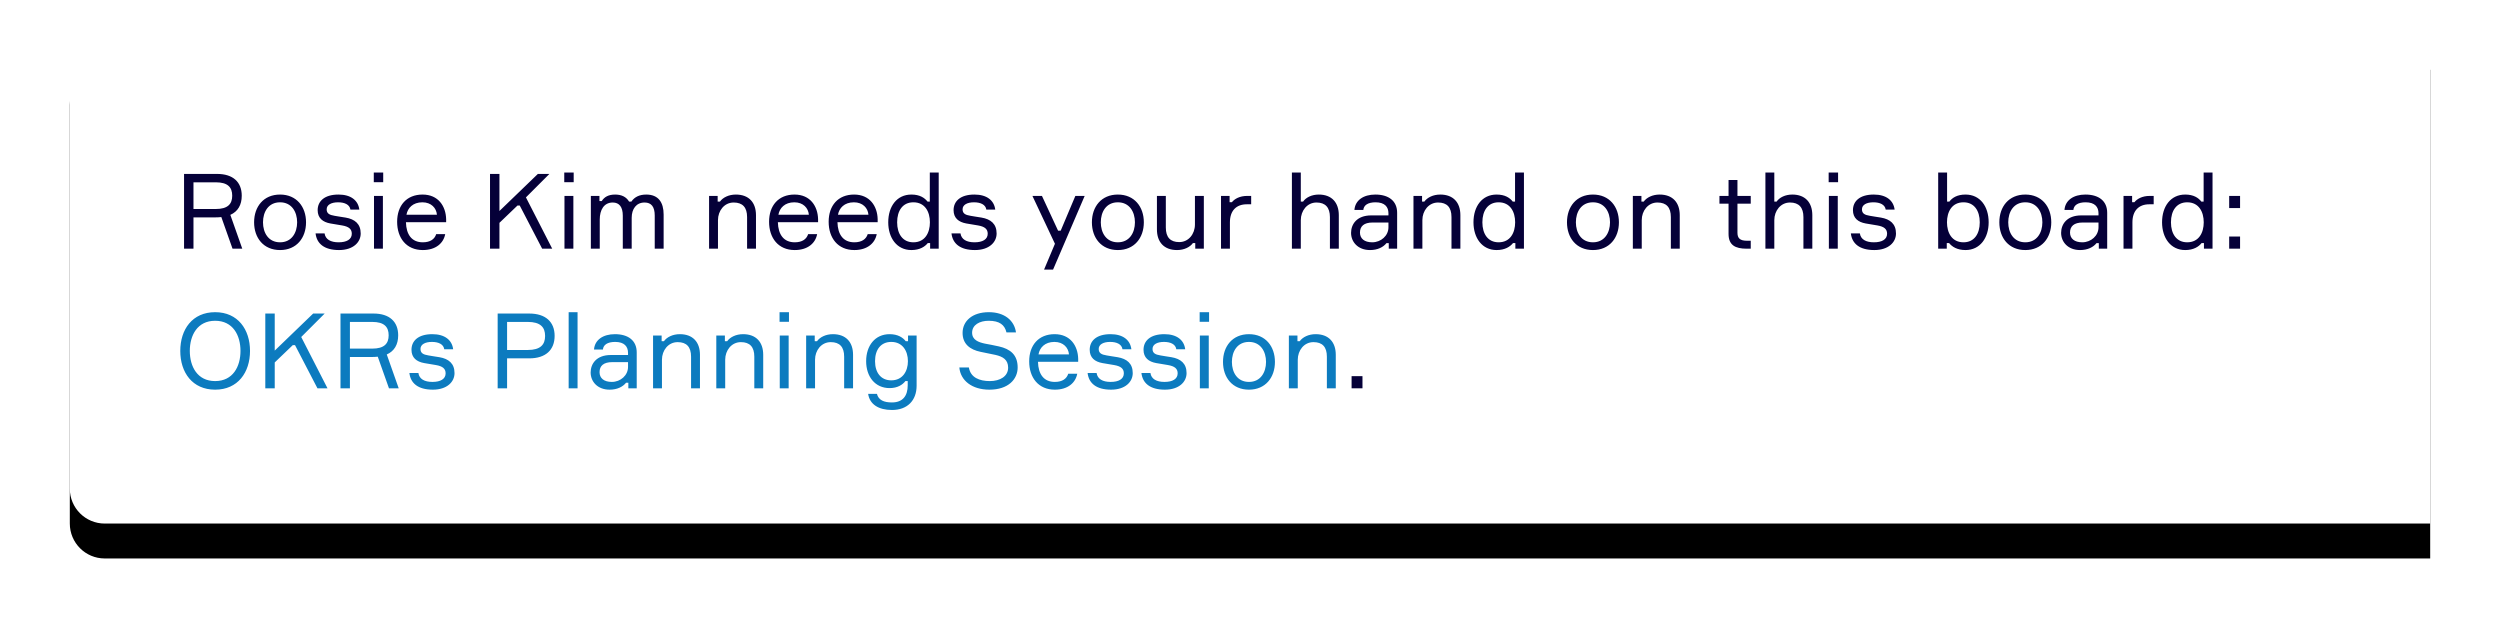
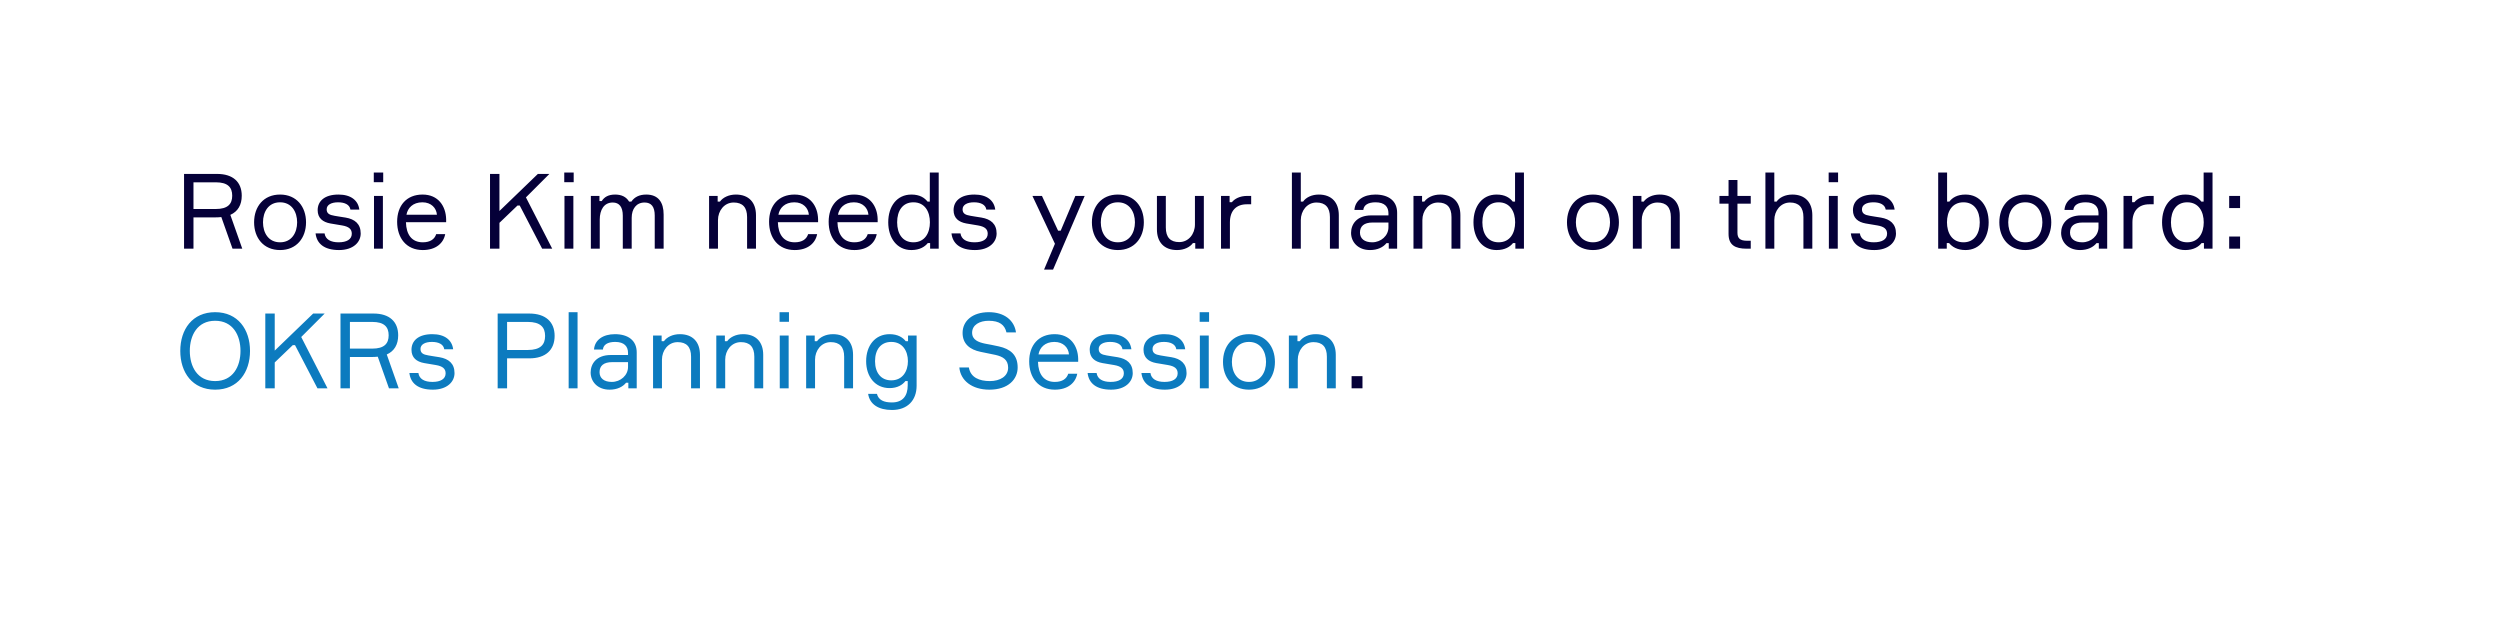
<svg xmlns="http://www.w3.org/2000/svg" xmlns:xlink="http://www.w3.org/1999/xlink" width="573px" height="144px" viewBox="0 0 573 144" version="1.1">
  <desc>Created with Sketch.</desc>
  <defs>
-     <path d="M0,8.01 C0,3.586 3.58,0 8.001,0 L541,0 L541,112 L8.001,112 C3.582,112 0,108.416 0,103.99 L0,8.01 Z" id="path-1" />
    <filter x="-5.2%" y="-17.9%" width="110.4%" height="150.0%" filterUnits="objectBoundingBox" id="filter-2">
      <feOffset dx="0" dy="8" in="SourceAlpha" result="shadowOffsetOuter1" />
      <feGaussianBlur stdDeviation="8" in="shadowOffsetOuter1" result="shadowBlurOuter1" />
      <feColorMatrix values="0 0 0 0 0.02   0 0 0 0 0   0 0 0 0 0.22  0 0 0 0.12 0" type="matrix" in="shadowBlurOuter1" />
    </filter>
  </defs>
  <g id="Page-1" stroke="none" stroke-width="1" fill="none" fill-rule="evenodd">
    <g id="illustration-3" transform="translate(16, 8)">
      <g id="Rectangle-10-Copy-7">
        <use fill="black" fill-opacity="1" filter="url(#filter-2)" xlink:href="#path-1" />
        <use fill="#FFFFFF" fill-rule="evenodd" xlink:href="#path-1" />
      </g>
      <g id="Rosie-Kim-needs-your" transform="translate(25.32, 31.552)" fill-rule="nonzero">
        <path d="M0.864,0.312 L8.448,0.312 C12.072,0.312 14.088,2.16 14.088,5.304 C14.088,7.416 13.2,8.928 11.472,9.696 L14.208,17.448 L11.976,17.448 L9.408,10.2 C8.952,10.248 8.472,10.272 8.016,10.272 L3.024,10.272 L3.024,17.448 L0.864,17.448 L0.864,0.312 Z M3.024,8.352 L8.136,8.352 C10.896,8.352 11.904,7.2 11.904,5.304 C11.904,3.384 10.896,2.232 8.136,2.232 L3.024,2.232 L3.024,8.352 Z M22.872,5.04 C26.64,5.04 28.824,7.824 28.824,11.4 C28.824,14.976 26.64,17.76 22.872,17.76 C19.08,17.76 16.92,14.976 16.92,11.4 C16.92,7.824 19.08,5.04 22.872,5.04 Z M22.872,15.984 C25.536,15.984 26.784,13.776 26.784,11.4 C26.784,9.024 25.536,6.816 22.872,6.816 C20.184,6.816 18.96,9.024 18.96,11.4 C18.96,13.776 20.184,15.984 22.872,15.984 Z M35.376,9.912 L36.528,10.104 L37.896,10.32 C40.008,10.68 41.352,11.76 41.352,13.968 C41.352,15.96 39.648,17.76 36.384,17.76 C32.952,17.76 31.272,16.248 31.008,13.944 L33.072,13.944 C33.264,15.312 34.464,15.984 36.288,15.984 C38.112,15.984 39.312,15.336 39.312,14.016 C39.312,12.96 38.64,12.384 37.104,12.12 L34.392,11.664 C32.664,11.352 31.488,10.44 31.488,8.616 C31.488,6.6 33,5.04 36.264,5.04 C39.12,5.04 40.776,6.384 41.04,8.496 L39,8.496 C38.832,7.344 37.68,6.816 36.168,6.816 C34.608,6.816 33.552,7.392 33.552,8.424 C33.552,9.36 34.152,9.72 35.376,9.912 Z M46.512,2.208 L44.352,2.208 L44.352,9.59232693e-14 L46.512,9.59232693e-14 L46.512,2.208 Z M46.44,5.352 L46.44,17.448 L44.4,17.448 L44.4,5.352 L46.44,5.352 Z M60.936,10.68 L60.936,11.376 L51.72,11.376 C51.792,14.256 53.088,15.984 55.584,15.984 C57.288,15.984 58.296,15.264 58.656,14.112 L60.72,14.112 C60.336,16.176 58.584,17.76 55.584,17.76 C51.816,17.76 49.704,15 49.704,11.28 C49.704,7.56 51.864,5.04 55.536,5.04 C59.136,5.04 60.864,7.704 60.936,10.68 Z M55.488,6.816 C53.304,6.816 52.104,8.136 51.84,9.672 L58.824,9.672 C58.704,8.136 57.528,6.816 55.488,6.816 Z M70.992,17.448 L70.992,0.312 L73.152,0.312 L73.152,8.808 L81.96,0.312 L84.6,0.312 L79.224,5.688 L85.248,17.448 L82.944,17.448 L77.808,7.56 L77.28,7.56 L73.152,11.52 L73.152,17.448 L70.992,17.448 Z M90.168,2.208 L88.008,2.208 L88.008,9.59232693e-14 L90.168,9.59232693e-14 L90.168,2.208 Z M90.096,5.352 L90.096,17.448 L88.056,17.448 L88.056,5.352 L90.096,5.352 Z M106.8,5.04 C109.584,5.04 110.784,6.84 110.784,9.624 L110.784,17.448 L108.744,17.448 L108.744,9.84 C108.744,7.848 107.976,6.864 106.416,6.864 C104.52,6.864 103.464,8.328 103.464,10.368 L103.464,17.448 L101.424,17.448 L101.424,9.888 C101.424,7.896 100.632,6.864 99.12,6.864 C97.104,6.864 96.144,8.568 96.144,10.752 L96.144,17.448 L94.104,17.448 L94.104,5.352 L96.072,5.352 L96.072,6.528 L96.6,6.528 C97.2,5.592 98.136,5.04 99.672,5.04 C101.136,5.04 102.216,5.568 102.864,6.648 L103.392,6.648 C104.136,5.568 105.288,5.04 106.8,5.04 Z M131.952,17.448 L129.912,17.448 L129.912,10.2 C129.912,7.968 128.88,6.864 126.84,6.864 C124.68,6.864 123.24,8.76 123.24,10.896 L123.24,17.448 L121.2,17.448 L121.2,5.352 L123.168,5.352 L123.168,6.648 L123.696,6.648 C124.368,5.712 125.712,5.04 127.344,5.04 C130.32,5.04 131.952,6.864 131.952,9.768 L131.952,17.448 Z M146.184,10.68 L146.184,11.376 L136.968,11.376 C137.04,14.256 138.336,15.984 140.832,15.984 C142.536,15.984 143.544,15.264 143.904,14.112 L145.968,14.112 C145.584,16.176 143.832,17.76 140.832,17.76 C137.064,17.76 134.952,15 134.952,11.28 C134.952,7.56 137.112,5.04 140.784,5.04 C144.384,5.04 146.112,7.704 146.184,10.68 Z M140.736,6.816 C138.552,6.816 137.352,8.136 137.088,9.672 L144.072,9.672 C143.952,8.136 142.776,6.816 140.736,6.816 Z M159.84,10.68 L159.84,11.376 L150.624,11.376 C150.696,14.256 151.992,15.984 154.488,15.984 C156.192,15.984 157.2,15.264 157.56,14.112 L159.624,14.112 C159.24,16.176 157.488,17.76 154.488,17.76 C150.72,17.76 148.608,15 148.608,11.28 C148.608,7.56 150.768,5.04 154.44,5.04 C158.04,5.04 159.768,7.704 159.84,10.68 Z M154.392,6.816 C152.208,6.816 151.008,8.136 150.744,9.672 L157.728,9.672 C157.608,8.136 156.432,6.816 154.392,6.816 Z M171.792,9.59232693e-14 L173.832,9.59232693e-14 L173.832,17.448 L171.864,17.448 L171.864,16.152 L171.336,16.152 C170.664,16.992 169.488,17.76 167.568,17.76 C164.232,17.76 162.264,14.976 162.264,11.4 C162.264,7.752 164.232,5.04 167.568,5.04 C169.488,5.04 170.592,5.784 171.264,6.648 L171.792,6.648 L171.792,9.59232693e-14 Z M168.024,15.984 C170.712,15.984 171.816,13.776 171.816,11.4 C171.816,9.024 170.712,6.816 168.024,6.816 C165.6,6.816 164.304,8.712 164.304,11.4 C164.304,14.088 165.6,15.984 168.024,15.984 Z M181.128,9.912 L182.28,10.104 L183.648,10.32 C185.76,10.68 187.104,11.76 187.104,13.968 C187.104,15.96 185.4,17.76 182.136,17.76 C178.704,17.76 177.024,16.248 176.76,13.944 L178.824,13.944 C179.016,15.312 180.216,15.984 182.04,15.984 C183.864,15.984 185.064,15.336 185.064,14.016 C185.064,12.96 184.392,12.384 182.856,12.12 L180.144,11.664 C178.416,11.352 177.24,10.44 177.24,8.616 C177.24,6.6 178.752,5.04 182.016,5.04 C184.872,5.04 186.528,6.384 186.792,8.496 L184.752,8.496 C184.584,7.344 183.432,6.816 181.92,6.816 C180.36,6.816 179.304,7.392 179.304,8.424 C179.304,9.36 179.904,9.72 181.128,9.912 Z M200.04,22.248 L197.976,22.248 L200.472,16.32 L195.312,5.352 L197.496,5.352 L201.192,13.32 L201.792,13.32 L205.152,5.352 L207.288,5.352 L200.04,22.248 Z M214.896,5.04 C218.664,5.04 220.848,7.824 220.848,11.4 C220.848,14.976 218.664,17.76 214.896,17.76 C211.104,17.76 208.944,14.976 208.944,11.4 C208.944,7.824 211.104,5.04 214.896,5.04 Z M214.896,15.984 C217.56,15.984 218.808,13.776 218.808,11.4 C218.808,9.024 217.56,6.816 214.896,6.816 C212.208,6.816 210.984,9.024 210.984,11.4 C210.984,13.776 212.208,15.984 214.896,15.984 Z M223.848,5.352 L225.888,5.352 L225.888,12.6 C225.888,14.832 226.92,15.936 228.96,15.936 C231.096,15.936 232.56,14.088 232.56,11.904 L232.56,5.352 L234.6,5.352 L234.6,17.448 L232.632,17.448 L232.632,16.152 L232.104,16.152 C231.432,17.088 230.088,17.76 228.456,17.76 C225.48,17.76 223.848,15.936 223.848,13.032 L223.848,5.352 Z M245.448,5.352 L245.448,7.272 L244.44,7.272 C242.04,7.272 240.576,8.736 240.576,11.4 L240.576,17.448 L238.536,17.448 L238.536,5.352 L240.504,5.352 L240.504,6.792 L241.032,6.792 C241.632,6.048 242.784,5.352 244.536,5.352 L245.448,5.352 Z M265.536,17.448 L263.496,17.448 L263.496,10.2 C263.496,8.016 262.464,6.864 260.424,6.864 C258.264,6.864 256.824,8.76 256.824,10.896 L256.824,17.448 L254.784,17.448 L254.784,9.59232693e-14 L256.824,9.59232693e-14 L256.824,6.648 L257.352,6.648 C258,5.712 259.32,5.04 260.952,5.04 C263.904,5.04 265.536,6.864 265.536,9.768 L265.536,17.448 Z M276.984,17.448 L276.984,16.176 L276.456,16.176 C275.712,17.112 274.416,17.76 272.688,17.76 C269.904,17.76 268.344,15.888 268.344,13.824 C268.344,11.88 269.616,9.816 272.976,9.816 L276.912,9.816 L276.912,9.336 C276.912,7.872 276.072,6.816 273.96,6.816 C272.16,6.816 271.248,7.512 271.152,8.568 L269.112,8.568 C269.28,6.336 271.2,5.04 273.912,5.04 C276.96,5.04 278.904,6.504 278.904,9.216 L278.904,17.448 L276.984,17.448 Z M273.192,15.984 C275.208,15.984 276.912,14.472 276.912,12.552 L276.912,11.448 L273.288,11.448 C271.296,11.448 270.384,12.312 270.384,13.752 C270.384,15.12 271.392,15.984 273.192,15.984 Z M293.4,17.448 L291.36,17.448 L291.36,10.2 C291.36,7.968 290.328,6.864 288.288,6.864 C286.128,6.864 284.688,8.76 284.688,10.896 L284.688,17.448 L282.648,17.448 L282.648,5.352 L284.616,5.352 L284.616,6.648 L285.144,6.648 C285.816,5.712 287.16,5.04 288.792,5.04 C291.768,5.04 293.4,6.864 293.4,9.768 L293.4,17.448 Z M305.928,9.59232693e-14 L307.968,9.59232693e-14 L307.968,17.448 L306,17.448 L306,16.152 L305.472,16.152 C304.8,16.992 303.624,17.76 301.704,17.76 C298.368,17.76 296.4,14.976 296.4,11.4 C296.4,7.752 298.368,5.04 301.704,5.04 C303.624,5.04 304.728,5.784 305.4,6.648 L305.928,6.648 L305.928,9.59232693e-14 Z M302.16,15.984 C304.848,15.984 305.952,13.776 305.952,11.4 C305.952,9.024 304.848,6.816 302.16,6.816 C299.736,6.816 298.44,8.712 298.44,11.4 C298.44,14.088 299.736,15.984 302.16,15.984 Z M323.784,5.04 C327.552,5.04 329.736,7.824 329.736,11.4 C329.736,14.976 327.552,17.76 323.784,17.76 C319.992,17.76 317.832,14.976 317.832,11.4 C317.832,7.824 319.992,5.04 323.784,5.04 Z M323.784,15.984 C326.448,15.984 327.696,13.776 327.696,11.4 C327.696,9.024 326.448,6.816 323.784,6.816 C321.096,6.816 319.872,9.024 319.872,11.4 C319.872,13.776 321.096,15.984 323.784,15.984 Z M343.68,17.448 L341.64,17.448 L341.64,10.2 C341.64,7.968 340.608,6.864 338.568,6.864 C336.408,6.864 334.968,8.76 334.968,10.896 L334.968,17.448 L332.928,17.448 L332.928,5.352 L334.896,5.352 L334.896,6.648 L335.424,6.648 C336.096,5.712 337.44,5.04 339.072,5.04 C342.048,5.04 343.68,6.864 343.68,9.768 L343.68,17.448 Z M356.904,5.352 L359.952,5.352 L359.952,7.128 L356.904,7.128 L356.904,13.776 C356.904,15 357.432,15.624 359.064,15.624 L359.952,15.624 L359.952,17.448 L359.016,17.448 C356.4,17.448 354.864,16.632 354.864,14.064 L354.864,7.128 L352.776,7.128 L352.776,5.352 L354.864,5.352 L354.864,1.704 L356.904,1.704 L356.904,5.352 Z M374.064,17.448 L372.024,17.448 L372.024,10.2 C372.024,8.016 370.992,6.864 368.952,6.864 C366.792,6.864 365.352,8.76 365.352,10.896 L365.352,17.448 L363.312,17.448 L363.312,9.59232693e-14 L365.352,9.59232693e-14 L365.352,6.648 L365.88,6.648 C366.528,5.712 367.848,5.04 369.48,5.04 C372.432,5.04 374.064,6.864 374.064,9.768 L374.064,17.448 Z M379.968,2.208 L377.808,2.208 L377.808,9.59232693e-14 L379.968,9.59232693e-14 L379.968,2.208 Z M379.896,5.352 L379.896,17.448 L377.856,17.448 L377.856,5.352 L379.896,5.352 Z M387.264,9.912 L388.416,10.104 L389.784,10.32 C391.896,10.68 393.24,11.76 393.24,13.968 C393.24,15.96 391.536,17.76 388.272,17.76 C384.84,17.76 383.16,16.248 382.896,13.944 L384.96,13.944 C385.152,15.312 386.352,15.984 388.176,15.984 C390,15.984 391.2,15.336 391.2,14.016 C391.2,12.96 390.528,12.384 388.992,12.12 L386.28,11.664 C384.552,11.352 383.376,10.44 383.376,8.616 C383.376,6.6 384.888,5.04 388.152,5.04 C391.008,5.04 392.664,6.384 392.928,8.496 L390.888,8.496 C390.72,7.344 389.568,6.816 388.056,6.816 C386.496,6.816 385.44,7.392 385.44,8.424 C385.44,9.36 386.04,9.72 387.264,9.912 Z M409.176,5.04 C412.512,5.04 414.48,7.752 414.48,11.4 C414.48,14.976 412.512,17.76 409.176,17.76 C407.256,17.76 406.08,16.992 405.408,16.152 L404.88,16.152 L404.88,17.448 L402.912,17.448 L402.912,9.59232693e-14 L404.952,9.59232693e-14 L404.952,6.648 L405.48,6.648 C406.128,5.784 407.256,5.04 409.176,5.04 Z M408.72,15.984 C411.144,15.984 412.44,14.088 412.44,11.4 C412.44,8.712 411.144,6.816 408.72,6.816 C406.032,6.816 404.928,9.024 404.928,11.4 C404.928,13.776 406.032,15.984 408.72,15.984 Z M422.88,5.04 C426.648,5.04 428.832,7.824 428.832,11.4 C428.832,14.976 426.648,17.76 422.88,17.76 C419.088,17.76 416.928,14.976 416.928,11.4 C416.928,7.824 419.088,5.04 422.88,5.04 Z M422.88,15.984 C425.544,15.984 426.792,13.776 426.792,11.4 C426.792,9.024 425.544,6.816 422.88,6.816 C420.192,6.816 418.968,9.024 418.968,11.4 C418.968,13.776 420.192,15.984 422.88,15.984 Z M439.728,17.448 L439.728,16.176 L439.2,16.176 C438.456,17.112 437.16,17.76 435.432,17.76 C432.648,17.76 431.088,15.888 431.088,13.824 C431.088,11.88 432.36,9.816 435.72,9.816 L439.656,9.816 L439.656,9.336 C439.656,7.872 438.816,6.816 436.704,6.816 C434.904,6.816 433.992,7.512 433.896,8.568 L431.856,8.568 C432.024,6.336 433.944,5.04 436.656,5.04 C439.704,5.04 441.648,6.504 441.648,9.216 L441.648,17.448 L439.728,17.448 Z M435.936,15.984 C437.952,15.984 439.656,14.472 439.656,12.552 L439.656,11.448 L436.032,11.448 C434.04,11.448 433.128,12.312 433.128,13.752 C433.128,15.12 434.136,15.984 435.936,15.984 Z M452.304,5.352 L452.304,7.272 L451.296,7.272 C448.896,7.272 447.432,8.736 447.432,11.4 L447.432,17.448 L445.392,17.448 L445.392,5.352 L447.36,5.352 L447.36,6.792 L447.888,6.792 C448.488,6.048 449.64,5.352 451.392,5.352 L452.304,5.352 Z M463.752,9.59232693e-14 L465.792,9.59232693e-14 L465.792,17.448 L463.824,17.448 L463.824,16.152 L463.296,16.152 C462.624,16.992 461.448,17.76 459.528,17.76 C456.192,17.76 454.224,14.976 454.224,11.4 C454.224,7.752 456.192,5.04 459.528,5.04 C461.448,5.04 462.552,5.784 463.224,6.648 L463.752,6.648 L463.752,9.59232693e-14 Z M459.984,15.984 C462.672,15.984 463.776,13.776 463.776,11.4 C463.776,9.024 462.672,6.816 459.984,6.816 C457.56,6.816 456.264,8.712 456.264,11.4 C456.264,14.088 457.56,15.984 459.984,15.984 Z M472.104,17.448 L469.608,17.448 L469.608,14.664 L472.104,14.664 L472.104,17.448 Z M472.104,8.136 L469.608,8.136 L469.608,5.352 L472.104,5.352 L472.104,8.136 Z" id="RosieKimneedsyourhandonthisboard:" fill="#050038" />
        <path d="M7.992,32 C13.2,32 15.984,35.96 15.984,40.88 C15.984,45.8 13.2,49.76 7.992,49.76 C2.76,49.76 1.87583282e-12,45.8 1.87583282e-12,40.88 C1.87583282e-12,35.96 2.76,32 7.992,32 Z M7.992,47.792 C12.072,47.792 13.8,44.456 13.8,40.88 C13.8,37.304 12.072,33.968 7.992,33.968 C3.912,33.968 2.184,37.304 2.184,40.88 C2.184,44.456 3.912,47.792 7.992,47.792 Z M19.488,49.448 L19.488,32.312 L21.648,32.312 L21.648,40.808 L30.456,32.312 L33.096,32.312 L27.72,37.688 L33.744,49.448 L31.44,49.448 L26.304,39.56 L25.776,39.56 L21.648,43.52 L21.648,49.448 L19.488,49.448 Z M36.72,32.312 L44.304,32.312 C47.928,32.312 49.944,34.16 49.944,37.304 C49.944,39.416 49.056,40.928 47.328,41.696 L50.064,49.448 L47.832,49.448 L45.264,42.2 C44.808,42.248 44.328,42.272 43.872,42.272 L38.88,42.272 L38.88,49.448 L36.72,49.448 L36.72,32.312 Z M38.88,40.352 L43.992,40.352 C46.752,40.352 47.76,39.2 47.76,37.304 C47.76,35.384 46.752,34.232 43.992,34.232 L38.88,34.232 L38.88,40.352 Z M56.88,41.912 L58.032,42.104 L59.4,42.32 C61.512,42.68 62.856,43.76 62.856,45.968 C62.856,47.96 61.152,49.76 57.888,49.76 C54.456,49.76 52.776,48.248 52.512,45.944 L54.576,45.944 C54.768,47.312 55.968,47.984 57.792,47.984 C59.616,47.984 60.816,47.336 60.816,46.016 C60.816,44.96 60.144,44.384 58.608,44.12 L55.896,43.664 C54.168,43.352 52.992,42.44 52.992,40.616 C52.992,38.6 54.504,37.04 57.768,37.04 C60.624,37.04 62.28,38.384 62.544,40.496 L60.504,40.496 C60.336,39.344 59.184,38.816 57.672,38.816 C56.112,38.816 55.056,39.392 55.056,40.424 C55.056,41.36 55.656,41.72 56.88,41.912 Z M72.744,32.312 L79.992,32.312 C83.736,32.312 85.8,34.232 85.8,37.424 C85.8,40.664 83.736,42.584 79.992,42.584 L74.904,42.584 L74.904,49.448 L72.744,49.448 L72.744,32.312 Z M74.904,40.664 L79.632,40.664 C82.56,40.664 83.616,39.44 83.616,37.448 C83.616,35.456 82.56,34.232 79.632,34.232 L74.904,34.232 L74.904,40.664 Z M89.016,32 L91.056,32 L91.056,49.448 L89.016,49.448 L89.016,32 Z M102.696,49.448 L102.696,48.176 L102.168,48.176 C101.424,49.112 100.128,49.76 98.4,49.76 C95.616,49.76 94.056,47.888 94.056,45.824 C94.056,43.88 95.328,41.816 98.688,41.816 L102.624,41.816 L102.624,41.336 C102.624,39.872 101.784,38.816 99.672,38.816 C97.872,38.816 96.96,39.512 96.864,40.568 L94.824,40.568 C94.992,38.336 96.912,37.04 99.624,37.04 C102.672,37.04 104.616,38.504 104.616,41.216 L104.616,49.448 L102.696,49.448 Z M98.904,47.984 C100.92,47.984 102.624,46.472 102.624,44.552 L102.624,43.448 L99,43.448 C97.008,43.448 96.096,44.312 96.096,45.752 C96.096,47.12 97.104,47.984 98.904,47.984 Z M119.112,49.448 L117.072,49.448 L117.072,42.2 C117.072,39.968 116.04,38.864 114,38.864 C111.84,38.864 110.4,40.76 110.4,42.896 L110.4,49.448 L108.36,49.448 L108.36,37.352 L110.328,37.352 L110.328,38.648 L110.856,38.648 C111.528,37.712 112.872,37.04 114.504,37.04 C117.48,37.04 119.112,38.864 119.112,41.768 L119.112,49.448 Z M133.608,49.448 L131.568,49.448 L131.568,42.2 C131.568,39.968 130.536,38.864 128.496,38.864 C126.336,38.864 124.896,40.76 124.896,42.896 L124.896,49.448 L122.856,49.448 L122.856,37.352 L124.824,37.352 L124.824,38.648 L125.352,38.648 C126.024,37.712 127.368,37.04 129,37.04 C131.976,37.04 133.608,38.864 133.608,41.768 L133.608,49.448 Z M139.512,34.208 L137.352,34.208 L137.352,32 L139.512,32 L139.512,34.208 Z M139.44,37.352 L139.44,49.448 L137.4,49.448 L137.4,37.352 L139.44,37.352 Z M154.2,49.448 L152.16,49.448 L152.16,42.2 C152.16,39.968 151.128,38.864 149.088,38.864 C146.928,38.864 145.488,40.76 145.488,42.896 L145.488,49.448 L143.448,49.448 L143.448,37.352 L145.416,37.352 L145.416,38.648 L145.944,38.648 C146.616,37.712 147.96,37.04 149.592,37.04 C152.568,37.04 154.2,38.864 154.2,41.768 L154.2,49.448 Z M166.8,37.352 L168.768,37.352 L168.768,48.848 C168.768,52.232 166.656,54.416 163.128,54.416 C160.032,54.416 158.016,53.12 157.656,50.72 L159.672,50.72 C160.032,52.16 161.28,52.688 163.104,52.688 C165.6,52.688 166.728,51.176 166.728,48.752 L166.728,47.792 L166.2,47.792 C165.552,48.632 164.4,49.4 162.576,49.4 C159.24,49.4 157.2,46.76 157.2,43.232 C157.2,39.68 159.24,37.04 162.576,37.04 C164.472,37.04 165.624,37.808 166.272,38.648 L166.8,38.648 L166.8,37.352 Z M162.96,47.624 C165.552,47.624 166.776,45.536 166.776,43.232 C166.776,40.904 165.552,38.816 162.96,38.816 C160.584,38.816 159.24,40.568 159.24,43.232 C159.24,45.848 160.584,47.624 162.96,47.624 Z M184.392,39.2 C185.136,39.32 186.744,39.656 187.632,39.848 C190.2,40.424 191.928,41.744 191.928,44.672 C191.928,47.36 189.792,49.76 185.448,49.76 C181.44,49.76 178.824,47.648 178.56,44.672 L180.744,44.672 C181.128,47 183.192,47.792 185.544,47.792 C187.92,47.792 189.744,46.688 189.744,44.72 C189.744,42.872 188.52,42.176 186.84,41.792 C185.976,41.6 184.296,41.288 183.456,41.096 C180.96,40.592 179.304,39.248 179.304,36.752 C179.304,34.088 181.464,32 185.328,32 C188.88,32 191.16,33.872 191.544,36.632 L189.36,36.632 C188.952,34.904 187.776,33.968 185.28,33.968 C183.216,33.968 181.488,34.904 181.488,36.704 C181.488,38.36 182.952,38.888 184.392,39.2 Z M205.8,42.68 L205.8,43.376 L196.584,43.376 C196.656,46.256 197.952,47.984 200.448,47.984 C202.152,47.984 203.16,47.264 203.52,46.112 L205.584,46.112 C205.2,48.176 203.448,49.76 200.448,49.76 C196.68,49.76 194.568,47 194.568,43.28 C194.568,39.56 196.728,37.04 200.4,37.04 C204,37.04 205.728,39.704 205.8,42.68 Z M200.352,38.816 C198.168,38.816 196.968,40.136 196.704,41.672 L203.688,41.672 C203.568,40.136 202.392,38.816 200.352,38.816 Z M212.328,41.912 L213.48,42.104 L214.848,42.32 C216.96,42.68 218.304,43.76 218.304,45.968 C218.304,47.96 216.6,49.76 213.336,49.76 C209.904,49.76 208.224,48.248 207.96,45.944 L210.024,45.944 C210.216,47.312 211.416,47.984 213.24,47.984 C215.064,47.984 216.264,47.336 216.264,46.016 C216.264,44.96 215.592,44.384 214.056,44.12 L211.344,43.664 C209.616,43.352 208.44,42.44 208.44,40.616 C208.44,38.6 209.952,37.04 213.216,37.04 C216.072,37.04 217.728,38.384 217.992,40.496 L215.952,40.496 C215.784,39.344 214.632,38.816 213.12,38.816 C211.56,38.816 210.504,39.392 210.504,40.424 C210.504,41.36 211.104,41.72 212.328,41.912 Z M224.664,41.912 L225.816,42.104 L227.184,42.32 C229.296,42.68 230.64,43.76 230.64,45.968 C230.64,47.96 228.936,49.76 225.672,49.76 C222.24,49.76 220.56,48.248 220.296,45.944 L222.36,45.944 C222.552,47.312 223.752,47.984 225.576,47.984 C227.4,47.984 228.6,47.336 228.6,46.016 C228.6,44.96 227.928,44.384 226.392,44.12 L223.68,43.664 C221.952,43.352 220.776,42.44 220.776,40.616 C220.776,38.6 222.288,37.04 225.552,37.04 C228.408,37.04 230.064,38.384 230.328,40.496 L228.288,40.496 C228.12,39.344 226.968,38.816 225.456,38.816 C223.896,38.816 222.84,39.392 222.84,40.424 C222.84,41.36 223.44,41.72 224.664,41.912 Z M235.8,34.208 L233.64,34.208 L233.64,32 L235.8,32 L235.8,34.208 Z M235.728,37.352 L235.728,49.448 L233.688,49.448 L233.688,37.352 L235.728,37.352 Z M244.944,37.04 C248.712,37.04 250.896,39.824 250.896,43.4 C250.896,46.976 248.712,49.76 244.944,49.76 C241.152,49.76 238.992,46.976 238.992,43.4 C238.992,39.824 241.152,37.04 244.944,37.04 Z M244.944,47.984 C247.608,47.984 248.856,45.776 248.856,43.4 C248.856,41.024 247.608,38.816 244.944,38.816 C242.256,38.816 241.032,41.024 241.032,43.4 C241.032,45.776 242.256,47.984 244.944,47.984 Z M264.84,49.448 L262.8,49.448 L262.8,42.2 C262.8,39.968 261.768,38.864 259.728,38.864 C257.568,38.864 256.128,40.76 256.128,42.896 L256.128,49.448 L254.088,49.448 L254.088,37.352 L256.056,37.352 L256.056,38.648 L256.584,38.648 C257.256,37.712 258.6,37.04 260.232,37.04 C263.208,37.04 264.84,38.864 264.84,41.768 L264.84,49.448 Z" id="OKRsPlanningSession" fill="#0C7BBF" />
        <polygon id="." fill="#050038" points="270.96 49.448 268.464 49.448 268.464 46.664 270.96 46.664" />
      </g>
    </g>
  </g>
</svg>